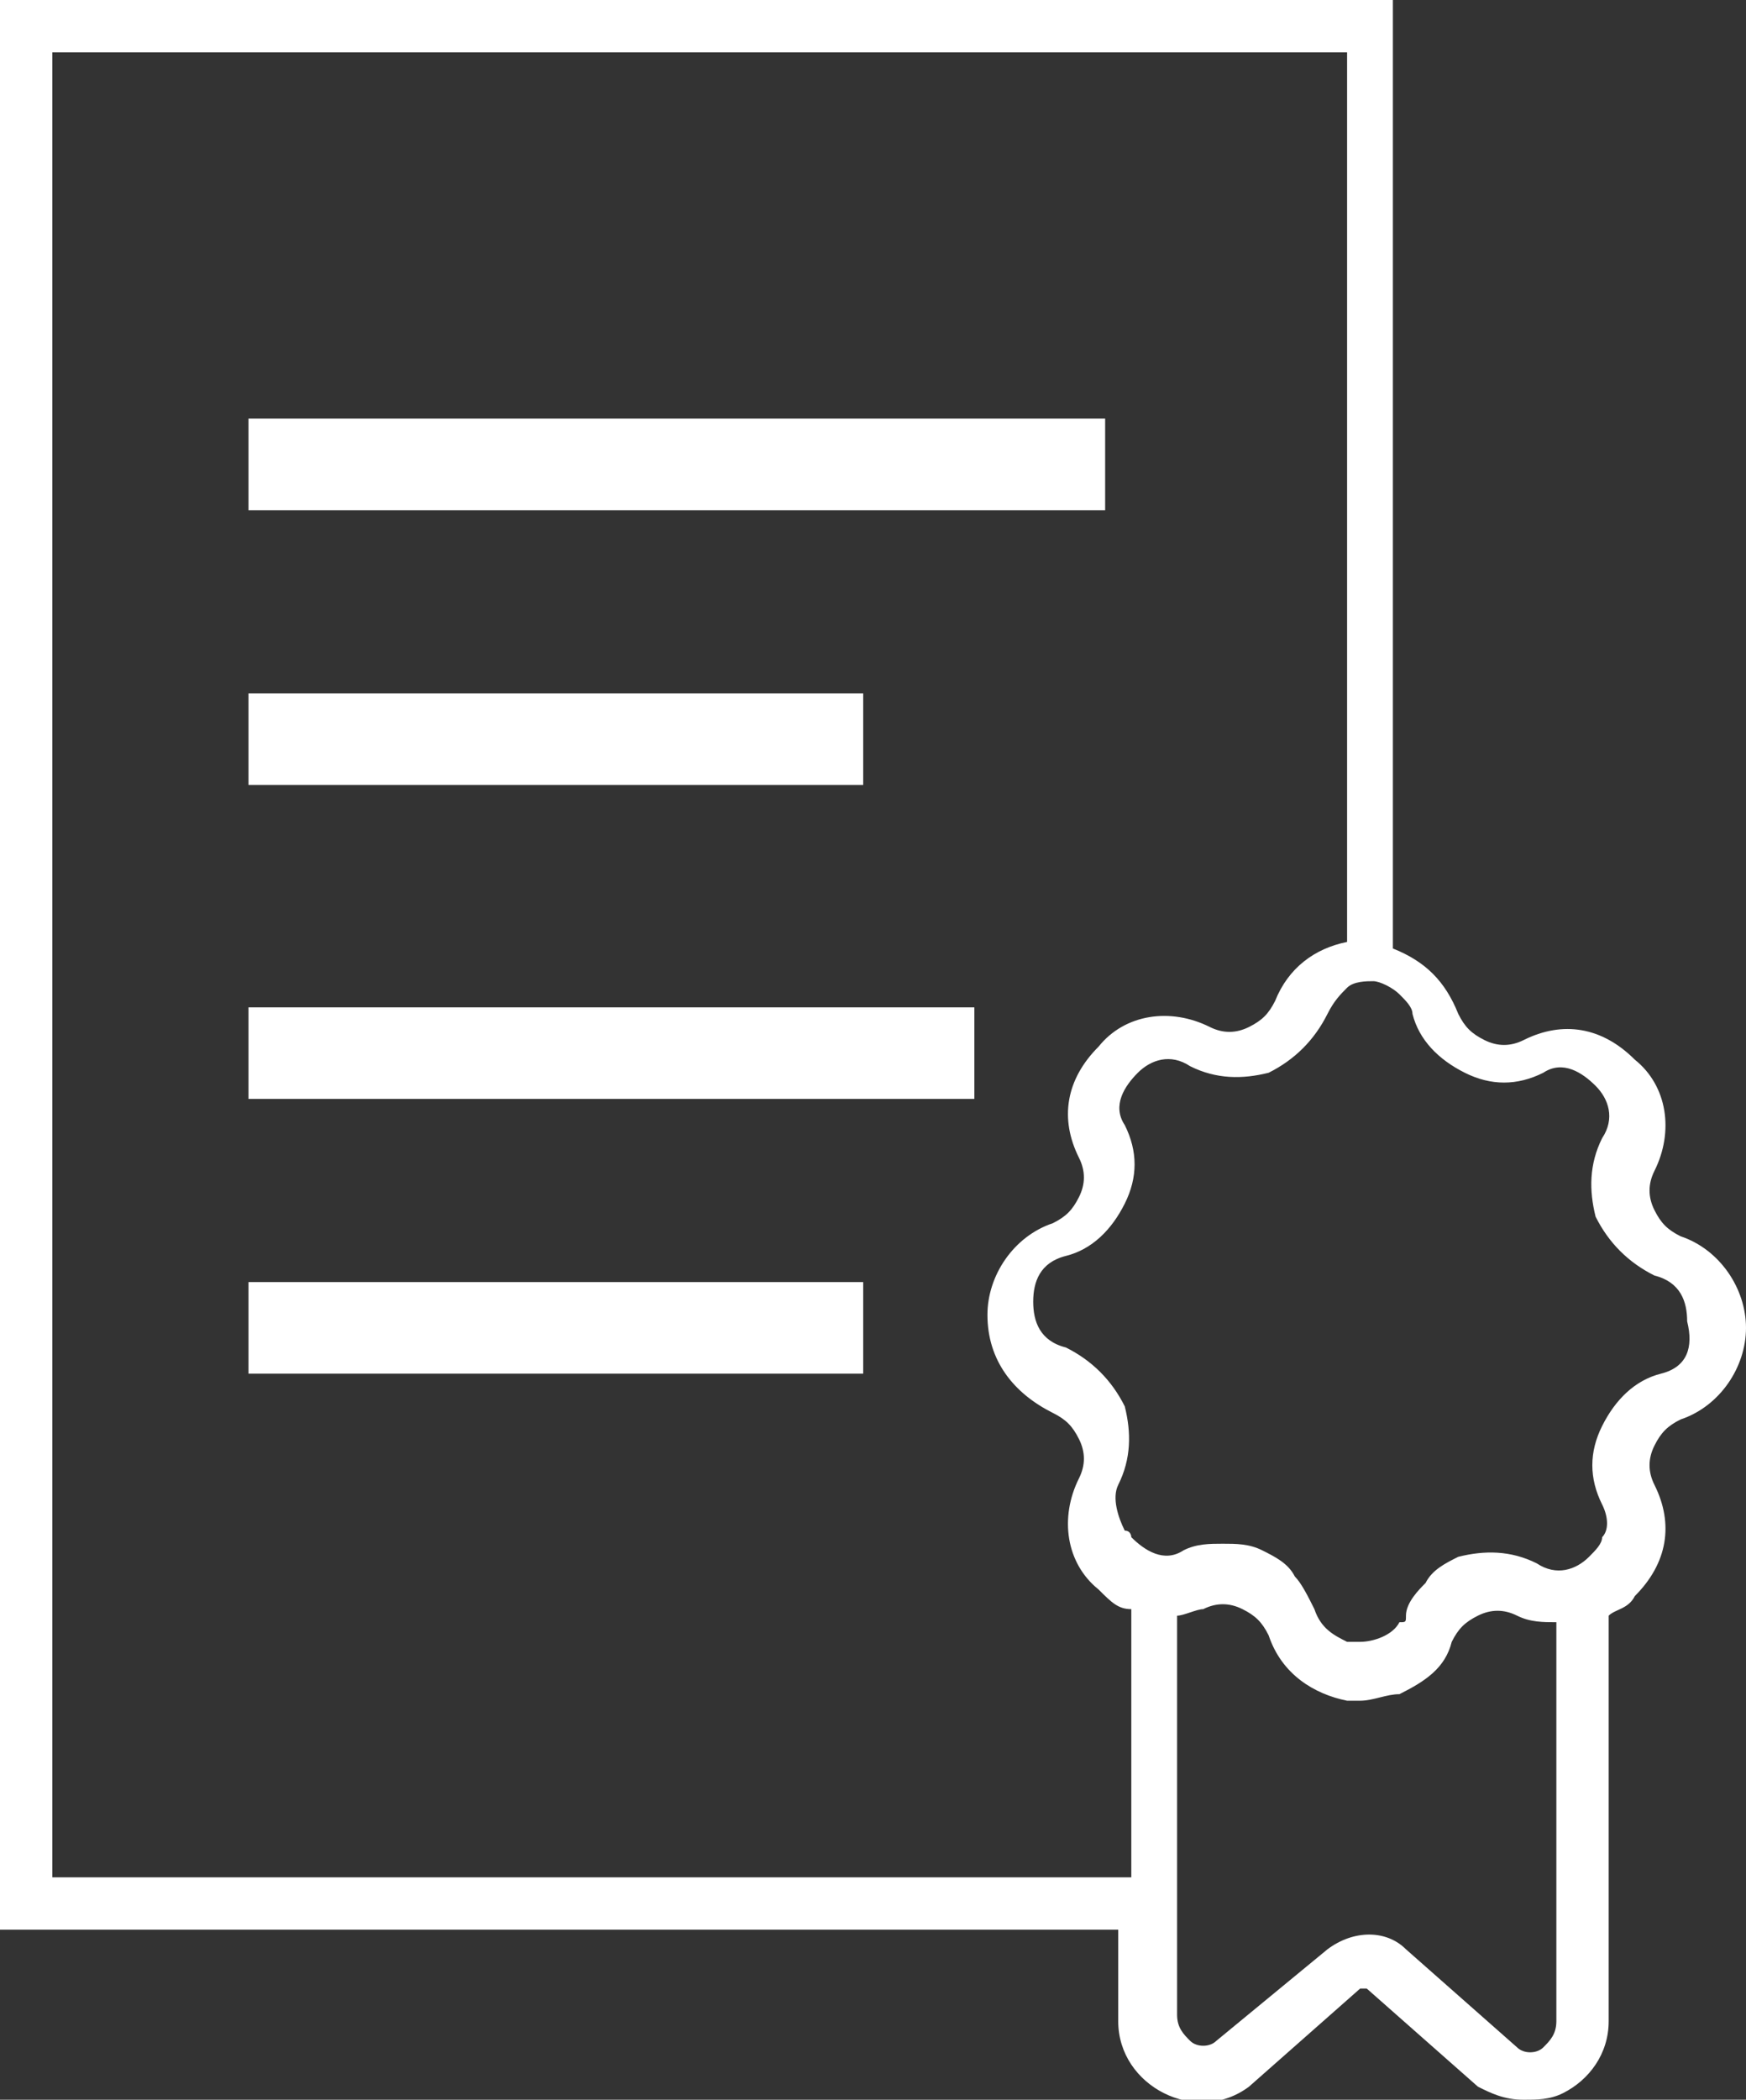
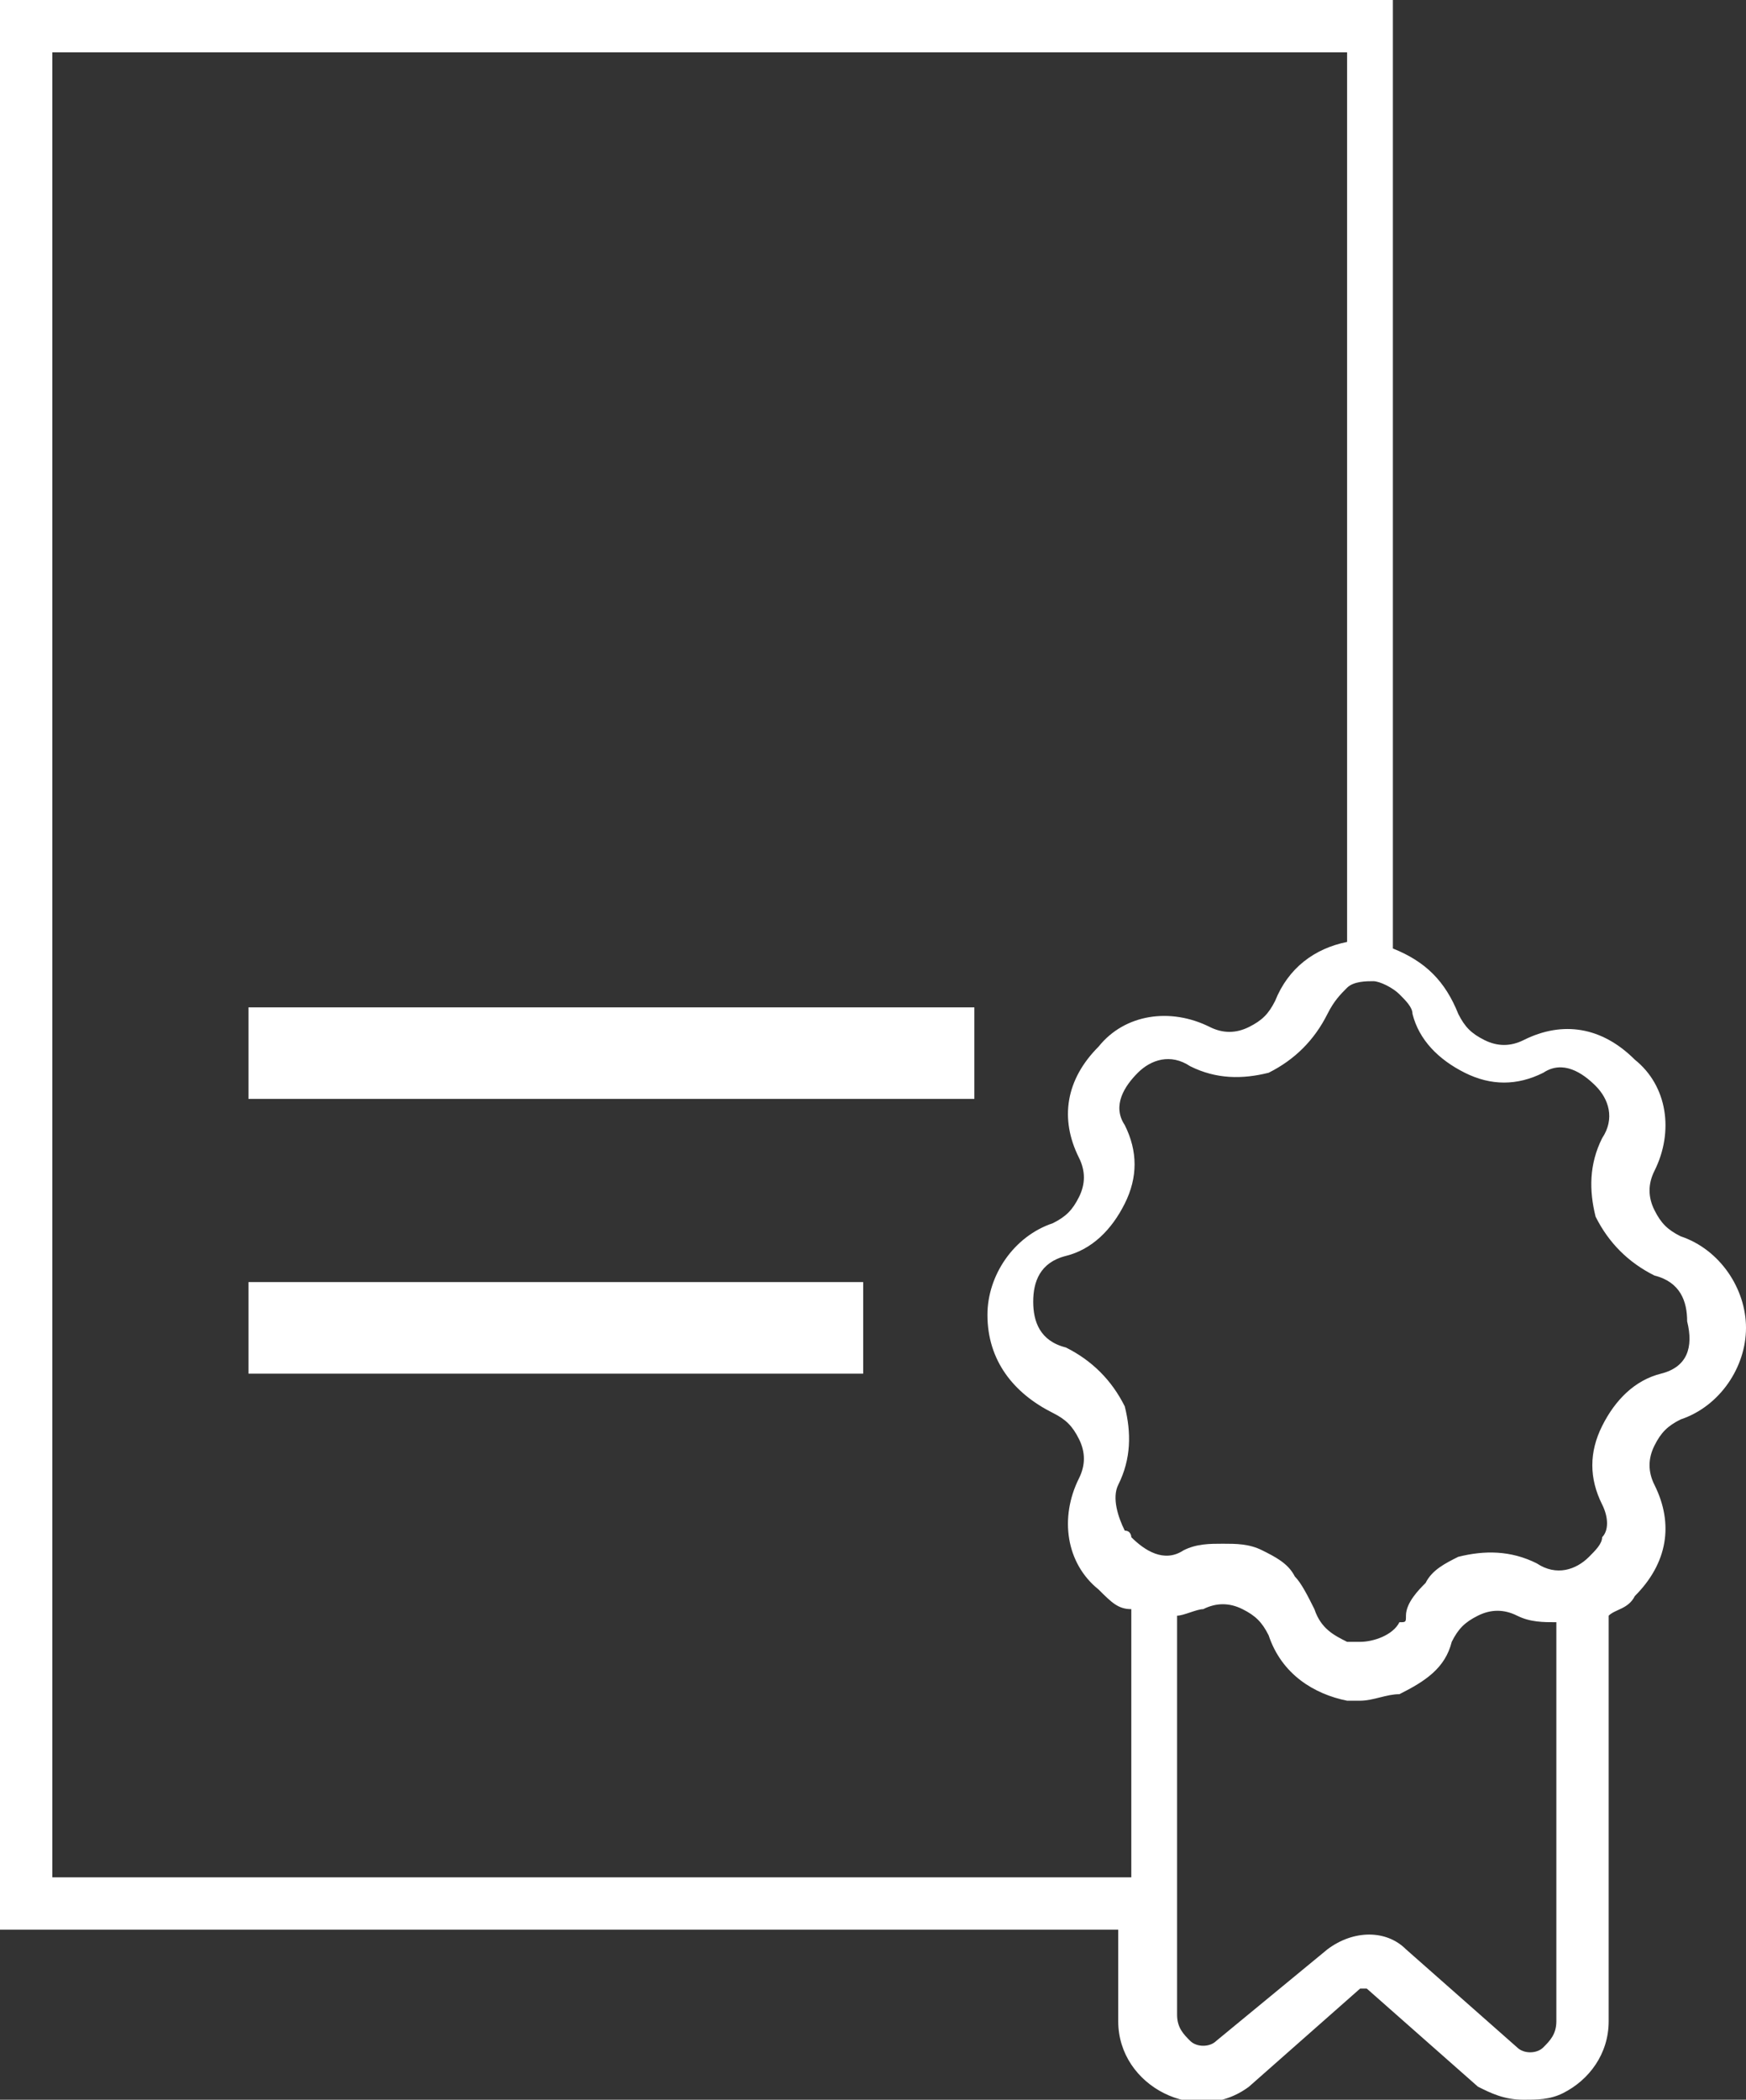
<svg xmlns="http://www.w3.org/2000/svg" version="1.1" id="Layer_1" x="0px" y="0px" viewBox="0 0 26.7 32.1" style="enable-background:new 0 0 26.7 32.1;" xml:space="preserve">
  <rect x="0" y="0" width="26.7" height="32.1" fill="#333333" stroke="none" />
  <style type="text/css">
	.st0{fill:#FFFFFF;}
</style>
  <g>
-     <rect x="3.8" y="6.4" class="st0" width="13.1" height="1.4" />
-     <rect x="3.8" y="10.6" class="st0" width="9.4" height="1.4" />
    <rect x="3.8" y="15.4" class="st0" width="11.1" height="1.4" />
    <rect x="3.8" y="19.6" class="st0" width="9.4" height="1.4" />
    <path class="st0" d="M25.7,18.9c-0.2-0.1-0.3-0.2-0.4-0.4c-0.1-0.2-0.1-0.4,0-0.6c0.3-0.6,0.2-1.3-0.3-1.7   c-0.5-0.5-1.1-0.6-1.7-0.3c-0.2,0.1-0.4,0.1-0.6,0c-0.2-0.1-0.3-0.2-0.4-0.4c-0.2-0.5-0.5-0.8-1-1V0H0v29.5h17.1v1.4   c0,0.5,0.3,0.9,0.7,1.1c0.4,0.2,0.9,0.2,1.3-0.1l1.7-1.5c0,0,0.1,0,0.1,0l1.7,1.5l0,0c0.2,0.1,0.4,0.2,0.7,0.2c0.2,0,0.4,0,0.6-0.1   c0.4-0.2,0.7-0.6,0.7-1.1v-6.2c0.1-0.1,0.3-0.1,0.4-0.3c0.5-0.5,0.6-1.1,0.3-1.7c-0.1-0.2-0.1-0.4,0-0.6c0.1-0.2,0.2-0.3,0.4-0.4   c0.6-0.2,1-0.8,1-1.4S26.3,19.1,25.7,18.9z M17.1,28.7H0.8V0.8h19.8v13.6c-0.5,0.1-0.9,0.4-1.1,0.9c-0.1,0.2-0.2,0.3-0.4,0.4   c-0.2,0.1-0.4,0.1-0.6,0c-0.6-0.3-1.3-0.2-1.7,0.3c-0.5,0.5-0.6,1.1-0.3,1.7c0.1,0.2,0.1,0.4,0,0.6s-0.2,0.3-0.4,0.4   c-0.6,0.2-1,0.8-1,1.4c0,0.7,0.4,1.2,1,1.5c0.2,0.1,0.3,0.2,0.4,0.4c0.1,0.2,0.1,0.4,0,0.6c-0.3,0.6-0.2,1.3,0.3,1.7   c0.2,0.2,0.3,0.3,0.5,0.3V28.7z M23.8,30.9c0,0.2-0.1,0.3-0.2,0.4c-0.1,0.1-0.3,0.1-0.4,0l-1.7-1.5c-0.3-0.3-0.8-0.3-1.2,0   l-1.7,1.4c-0.1,0.1-0.3,0.1-0.4,0c-0.1-0.1-0.2-0.2-0.2-0.4v-1.4v-0.8v-3.9c0.1,0,0.3-0.1,0.4-0.1c0.2-0.1,0.4-0.1,0.6,0   c0.2,0.1,0.3,0.2,0.4,0.4c0.2,0.6,0.7,0.9,1.2,1c0.1,0,0.1,0,0.2,0c0,0,0,0,0,0c0.2,0,0.4-0.1,0.6-0.1c0.4-0.2,0.7-0.4,0.8-0.8   c0.1-0.2,0.2-0.3,0.4-0.4c0.2-0.1,0.4-0.1,0.6,0c0.2,0.1,0.4,0.1,0.6,0.1V30.9z M25.4,21c-0.4,0.1-0.7,0.4-0.9,0.8   c-0.2,0.4-0.2,0.8,0,1.2c0.1,0.2,0.1,0.4,0,0.5c0,0.1-0.1,0.2-0.2,0.3c-0.2,0.2-0.5,0.3-0.8,0.1c-0.4-0.2-0.8-0.2-1.2-0.1   c-0.2,0.1-0.4,0.2-0.5,0.4c-0.1,0.1-0.3,0.3-0.3,0.5c0,0.1,0,0.1-0.1,0.1c-0.1,0.2-0.4,0.3-0.6,0.3c-0.1,0-0.1,0-0.2,0   c-0.2-0.1-0.4-0.2-0.5-0.5c-0.1-0.2-0.2-0.4-0.3-0.5c-0.1-0.2-0.3-0.3-0.5-0.4c-0.2-0.1-0.4-0.1-0.6-0.1c-0.2,0-0.4,0-0.6,0.1   c-0.3,0.2-0.6,0-0.8-0.2c0,0,0-0.1-0.1-0.1c-0.1-0.2-0.2-0.5-0.1-0.7c0.2-0.4,0.2-0.8,0.1-1.2c-0.2-0.4-0.5-0.7-0.9-0.9   c-0.4-0.1-0.5-0.4-0.5-0.7s0.1-0.6,0.5-0.7c0.4-0.1,0.7-0.4,0.9-0.8c0.2-0.4,0.2-0.8,0-1.2c-0.2-0.3,0-0.6,0.2-0.8s0.5-0.3,0.8-0.1   c0.4,0.2,0.8,0.2,1.2,0.1c0.4-0.2,0.7-0.5,0.9-0.9c0.1-0.2,0.2-0.3,0.3-0.4c0.1-0.1,0.3-0.1,0.4-0.1c0.1,0,0.3,0.1,0.4,0.2   c0.1,0.1,0.2,0.2,0.2,0.3c0.1,0.4,0.4,0.7,0.8,0.9c0.4,0.2,0.8,0.2,1.2,0c0.3-0.2,0.6,0,0.8,0.2c0.2,0.2,0.3,0.5,0.1,0.8   c-0.2,0.4-0.2,0.8-0.1,1.2c0.2,0.4,0.5,0.7,0.9,0.9c0.4,0.1,0.5,0.4,0.5,0.7C25.9,20.6,25.8,20.9,25.4,21z" />
  </g>
</svg>